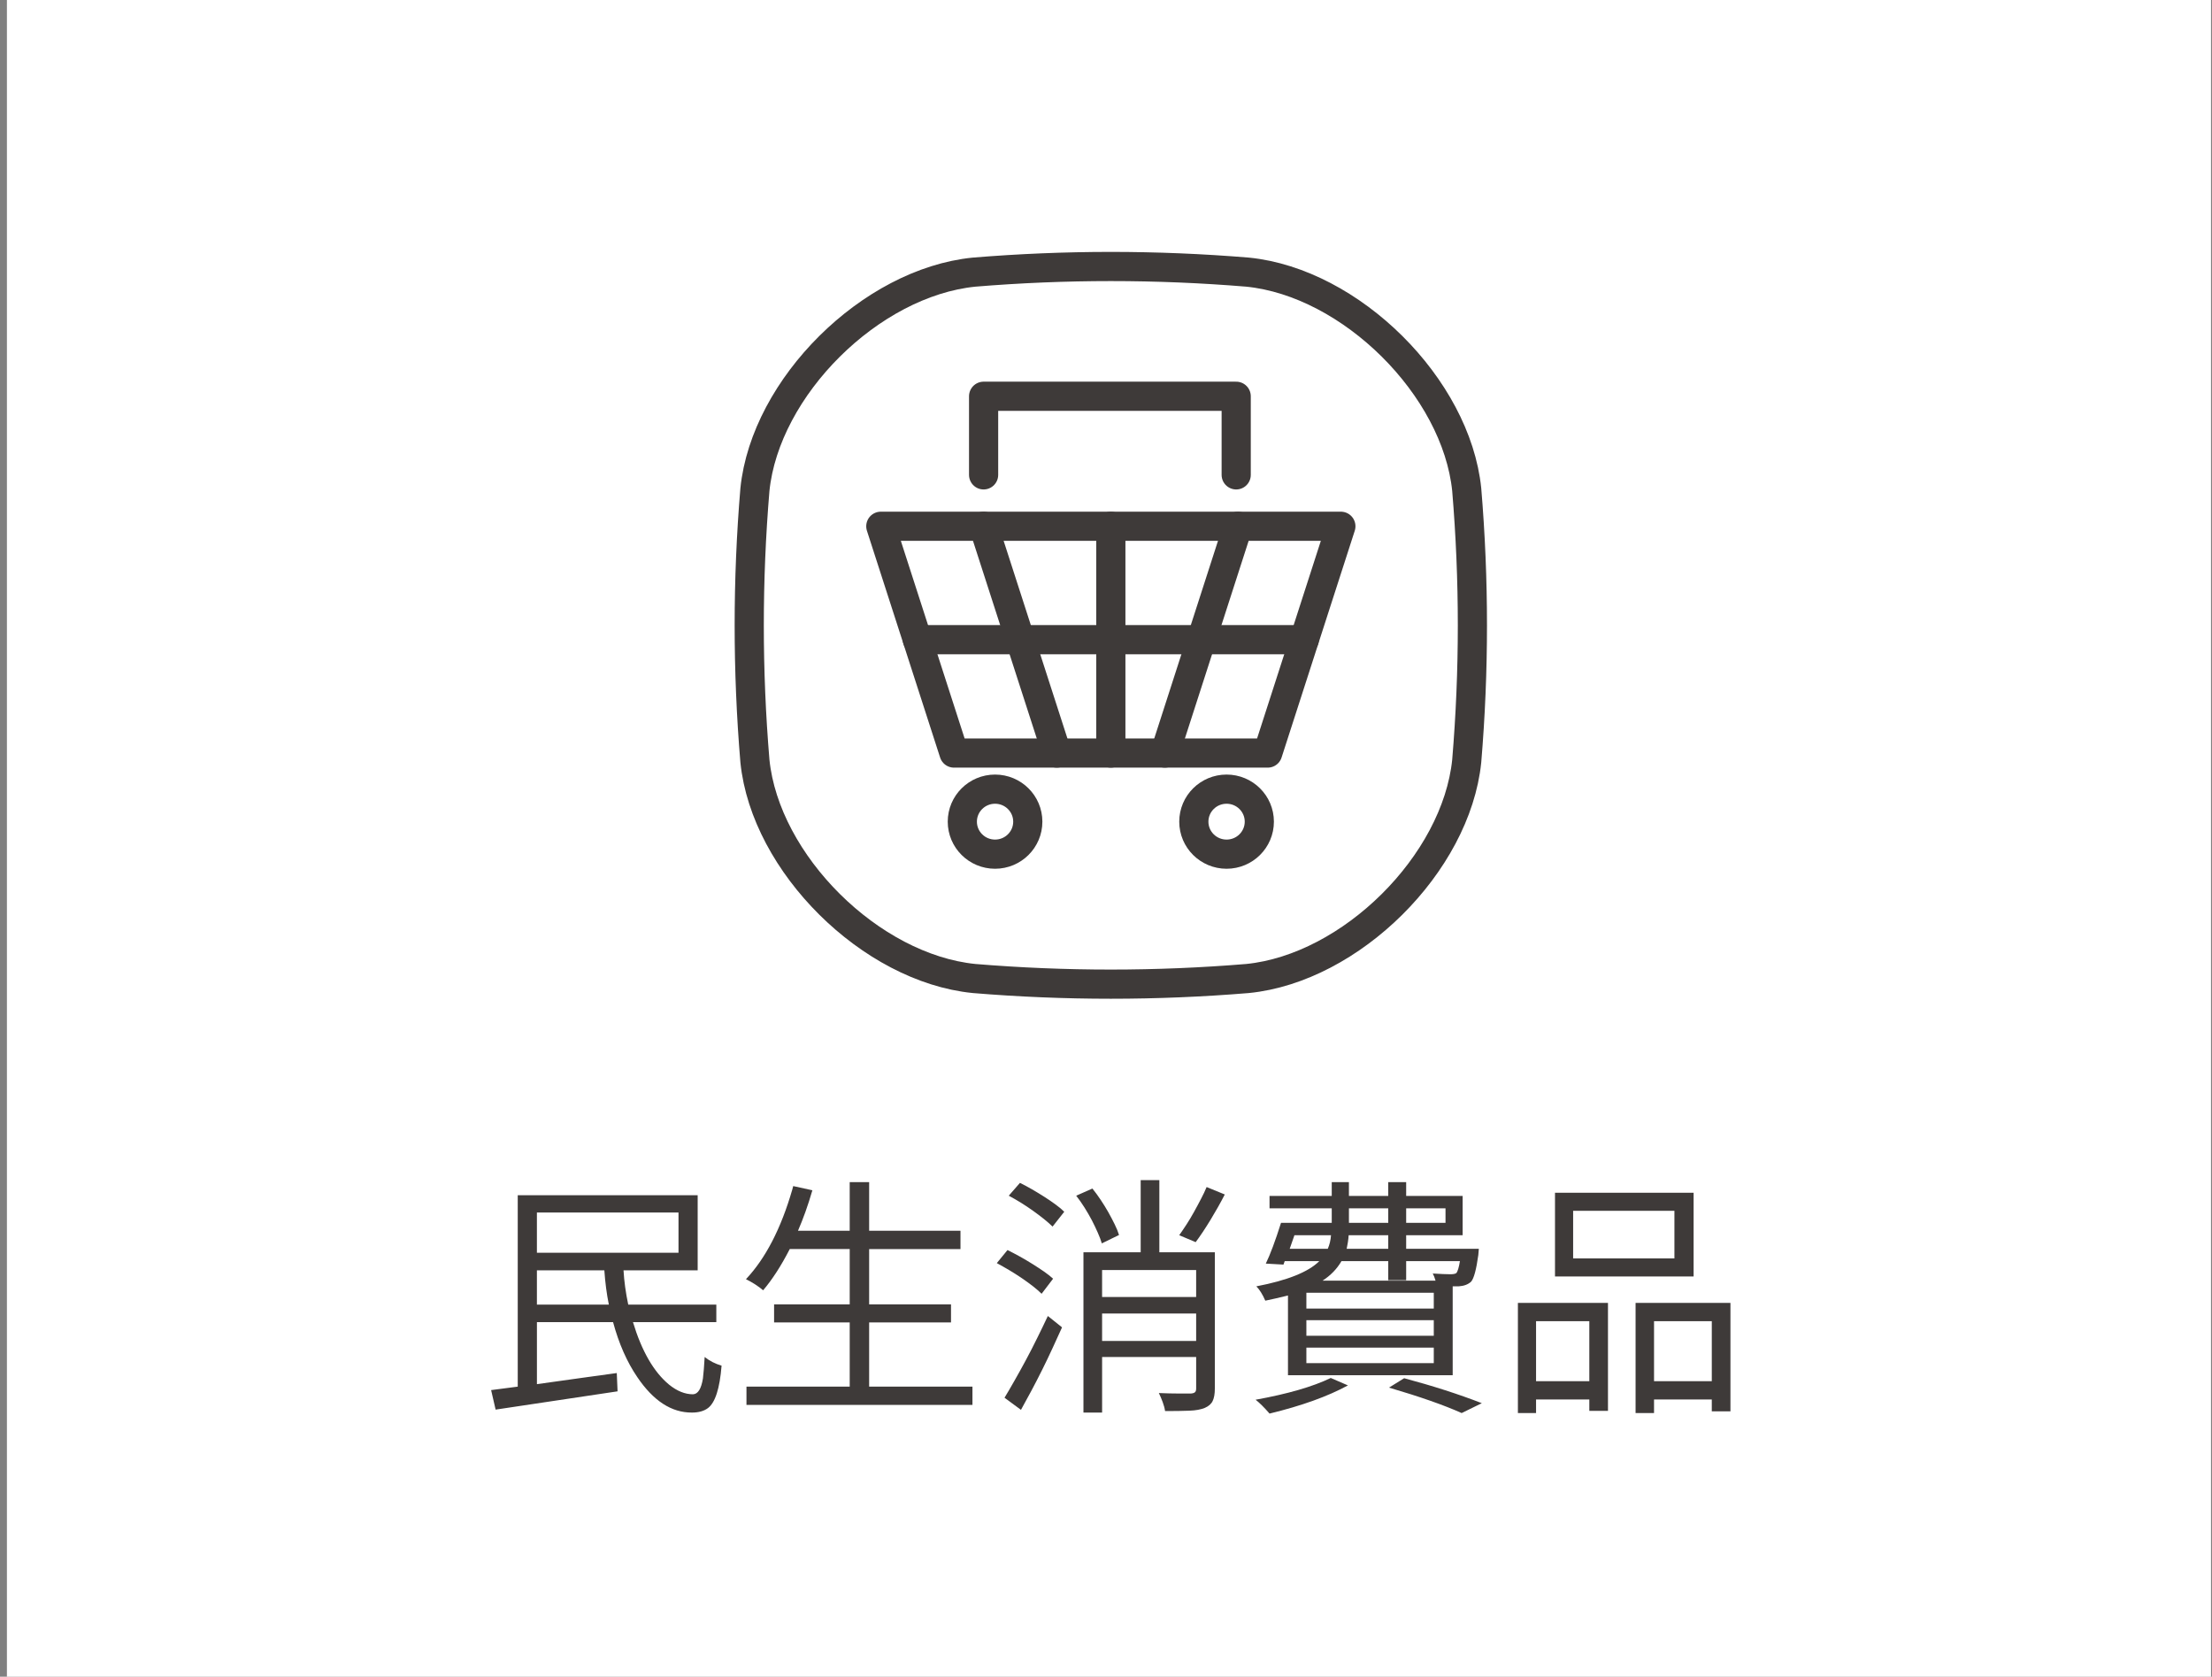
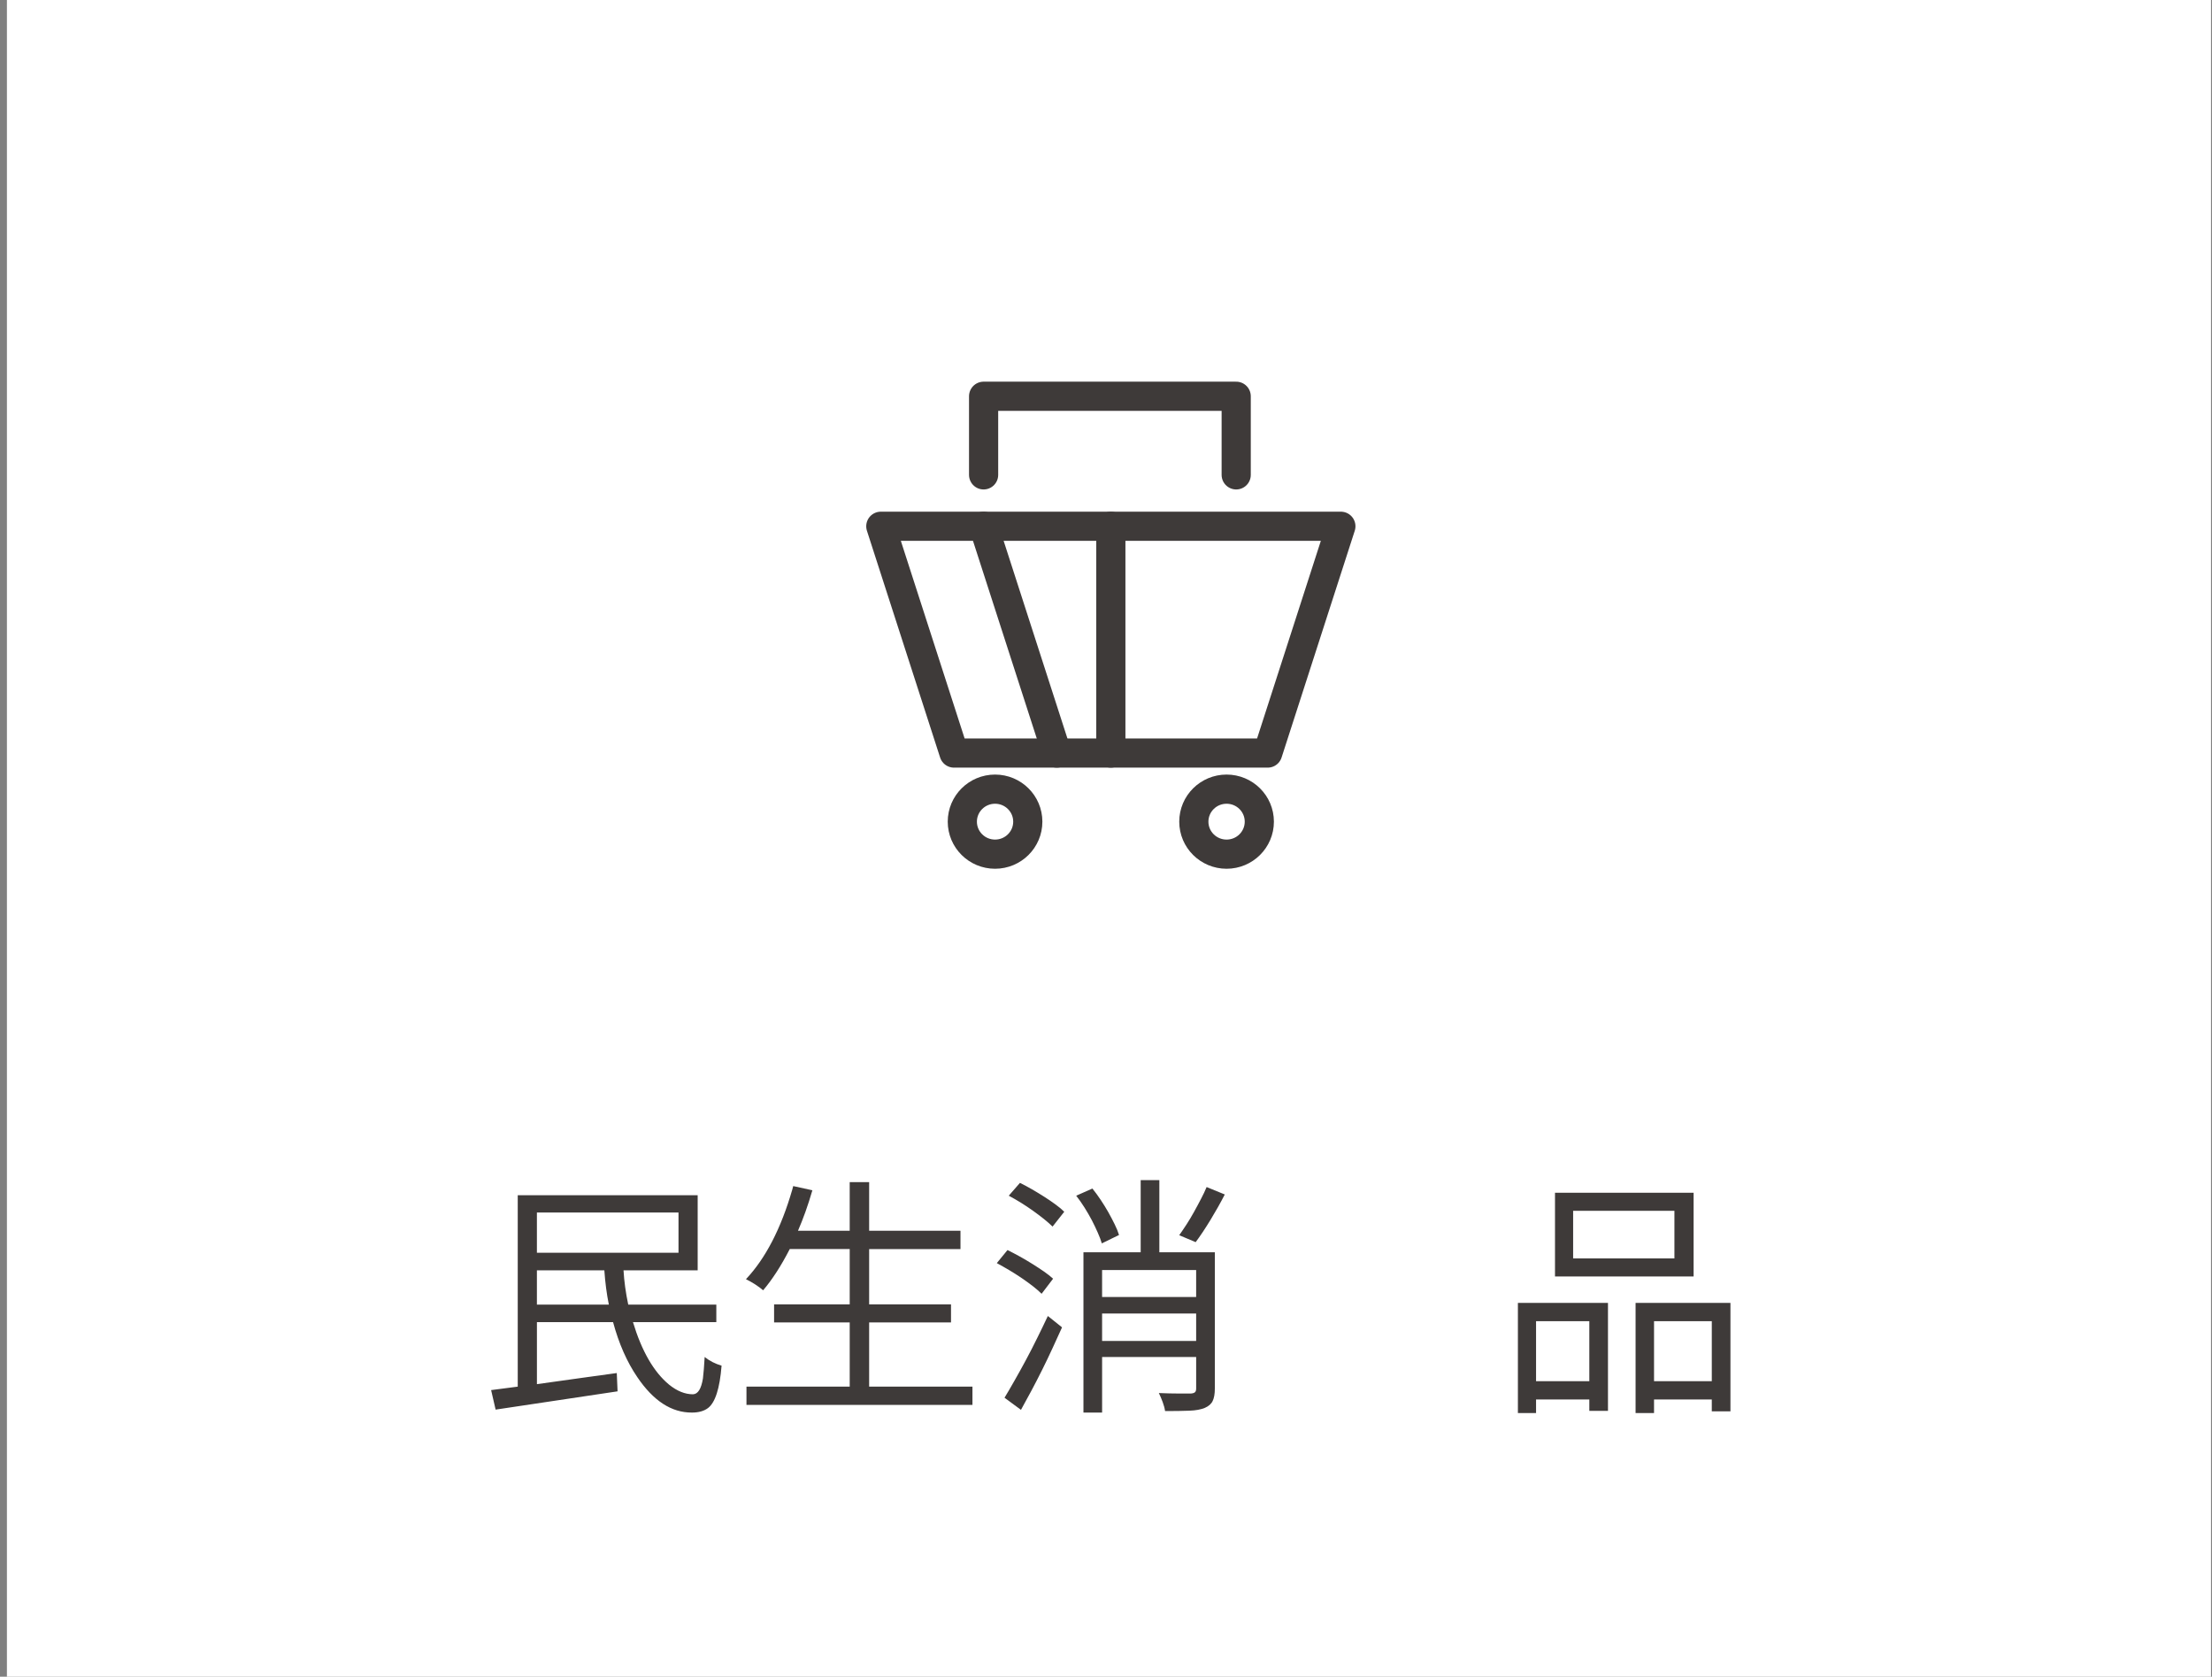
<svg xmlns="http://www.w3.org/2000/svg" version="1.1" id="圖層_1" x="0px" y="0px" width="187.378px" height="142.008px" viewBox="0 0 187.378 142.008" enable-background="new 0 0 187.378 142.008" xml:space="preserve">
  <rect x="0" y="0" width="187.378" height="142.008" fill="#808080" stroke="none" />
  <rect x="0.586" fill="#FFFFFF" width="186.708" height="142.008" />
  <g>
    <g>
      <path fill="#3E3A39" d="M823.822,3605.718v-6.492h-8.904v3.969h-1.916v-5.496h10.82v-1.746h-9.215v-1.637h20.648v1.637h-9.379    v1.746h11.016v5.496h-1.971v-3.969h-9.045v6.492H823.822z M827.871,3617.123h6.328c0.775,0,1.277-0.223,1.5-0.666    c0.203-0.443,0.338-1.342,0.416-2.691c0.555,0.352,1.172,0.592,1.857,0.721c-0.164,1.887-0.536,3.098-1.109,3.637    c-0.518,0.443-1.361,0.666-2.525,0.666h-6.549c-1.848,0-3.021-0.271-3.523-0.807c-0.352-0.424-0.525-1.1-0.525-2.025v-0.916    h-6.299v1.498h-2.027v-9.877h19.146v8.379h-8.793v0.916c0,0.557,0.174,0.898,0.525,1.025    C826.607,3617.078,827.133,3617.123,827.871,3617.123z M815.83,3604.97v-1.332h6.549v1.332H815.83z M822.379,3600.751v1.303    h-5.994v-1.303H822.379z M823.74,3608.216h-6.299v1.941h6.299V3608.216z M817.441,3613.515h6.299v-1.914h-6.299V3613.515z     M832.504,3610.158v-1.941h-6.736v1.941H832.504z M825.768,3613.515h6.736v-1.914h-6.736V3613.515z M827.375,3600.751h6.076v1.303    h-6.076V3600.751z M827.375,3604.97v-1.332h6.77v1.332H827.375z" />
      <path fill="#3E3A39" d="M866.188,3605.718v2.08h-11.709v8.518c0,1.146-0.322,1.889-0.971,2.221    c-0.129,0.074-0.273,0.141-0.443,0.195c-0.889,0.277-2.756,0.396-5.604,0.359c-0.203-0.758-0.506-1.479-0.916-2.164    c2.277,0.074,3.933,0.094,4.965,0.055c0.484-0.016,0.744-0.166,0.777-0.443c0.02-0.072,0.029-0.146,0.029-0.223v-8.518h-11.738    v-2.08h11.738v-4.549h1.332c2.123-1.166,4.078-2.518,5.855-4.053h-15.98v-2.023h18.199l0.527-0.141l1.523,1.166    c-2.146,2.164-4.816,4.189-8.016,6.076c-0.444,0.258-0.869,0.5-1.279,0.721v2.803H866.188z" />
      <path fill="#3E3A39" d="M894.133,3612.294h-9.436c2.238,1.775,5.114,3.145,8.629,4.107c0.516,0.146,1.027,0.277,1.525,0.389    c-0.646,0.609-1.119,1.236-1.415,1.887c-3.479-1-6.54-2.518-9.185-4.551c-0.555-0.426-1.057-0.854-1.496-1.277v6.188h-2.084    v-6.047c-2.273,2.07-5.271,3.754-8.986,5.047c-0.557,0.203-1.092,0.379-1.613,0.529c-0.313-0.594-0.768-1.186-1.355-1.775    c3.291-0.758,6.221-1.973,8.793-3.635c0.445-0.297,0.85-0.584,1.221-0.861h-9.266v-1.777h11.207v-2.107h-8.543v-1.637h8.543    v-2.055h-9.963v-1.746h6.188c-0.236-0.832-0.699-1.775-1.385-2.83l1-0.193h-6.936v-1.832h4.521    c-0.371-1.055-1.12-2.424-2.248-4.107l1.775-0.611c1.129,1.482,1.936,2.877,2.414,4.189l-1.443,0.529h3.498v-5.021h1.969v5.021    h3.355v-5.021h1.998v5.021h3.441l-1.053-0.334c0.83-1.332,1.555-2.773,2.162-4.328l2.168,0.584    c-1.076,1.924-1.907,3.281-2.5,4.078h4.386v1.832h-5.661c-0.464,0.887-1.057,1.895-1.775,3.023h6.463v1.746h-10.291v2.055h8.877    v1.637h-8.877v2.107h11.377V3612.294z M886,3599.949h-8.35c0.666,0.943,1.135,1.885,1.413,2.828l-0.917,0.195h6.689l-0.309-0.084    C885.193,3601.705,885.686,3600.726,886,3599.949z" />
    </g>
    <path fill="none" stroke="#3E3A39" stroke-width="2.471" stroke-miterlimit="10" d="M893.066,3546.371   c-1.164,11.531-12.902,23.266-24.432,24.432c-10.164,0.844-20.328,0.844-30.492,0c-11.531-1.166-23.27-12.9-24.432-24.432   c-0.85-10.164-0.85-20.328,0-30.492c1.168-11.531,12.9-23.266,24.432-24.432c10.164-0.844,20.328-0.844,30.492,0   c11.529,1.164,23.268,12.9,24.432,24.432C893.914,3526.042,893.914,3536.207,893.066,3546.371z" />
    <path fill="none" stroke="#3E3A39" stroke-width="2.471" stroke-miterlimit="10" d="M869.773,3549.716   c0,3.938-3.189,7.131-7.129,7.131h-17.428c-3.938,0-7.129-3.193-7.129-7.131v-37.186c0-3.938,3.191-7.129,7.129-7.129h17.428   c3.939,0,7.129,3.191,7.129,7.129V3549.716z" />
    <line fill="none" stroke="#3E3A39" stroke-width="2.471" stroke-miterlimit="10" x1="837.977" y1="3546.775" x2="869.773" y2="3546.775" />
    <line fill="none" stroke="#3E3A39" stroke-width="2.471" stroke-miterlimit="10" x1="837.977" y1="3514.855" x2="869.773" y2="3514.855" />
-     <line fill="none" stroke="#3E3A39" stroke-width="2.471" stroke-linecap="round" stroke-miterlimit="10" x1="848.369" y1="3510.222" x2="859.488" y2="3510.222" />
    <path fill="none" stroke="#3E3A39" stroke-width="2.471" stroke-linecap="round" stroke-miterlimit="10" d="M855.164,3551.718   c0,0.684-0.551,1.236-1.236,1.236c-0.68,0-1.234-0.553-1.234-1.236c0-0.686,0.555-1.238,1.234-1.238   C854.613,3550.48,855.164,3551.033,855.164,3551.718z" />
  </g>
  <g>
    <g>
      <path fill="#3E3A39" d="M60.681,111.978h-7.062c0.744,2.457,1.763,4.222,3.058,5.293c0.675,0.545,1.35,0.817,2.025,0.817    c0.421-0.015,0.7-0.46,0.843-1.339c0.055-0.446,0.103-1.055,0.147-1.82c0.421,0.336,0.898,0.579,1.433,0.732    c-0.153,1.939-0.542,3.138-1.158,3.599c-0.337,0.25-0.789,0.376-1.349,0.376c-1.731,0.013-3.275-0.992-4.639-3.012    c-0.873-1.283-1.555-2.831-2.046-4.646h-6.45v5.252c0.813-0.11,2.108-0.294,3.879-0.543c1.291-0.182,2.255-0.314,2.886-0.398    l0.066,1.549c-3.682,0.558-7.125,1.073-10.33,1.548l-0.381-1.653l2.255-0.293v-16.211H59.1v6.359h-6.282    c0.055,0.935,0.188,1.903,0.4,2.906h7.462V111.978z M57.476,102.692H45.481v3.41h11.995V102.692z M45.481,110.494h6.094    c-0.183-0.904-0.311-1.875-0.381-2.906h-5.713V110.494z" />
      <path fill="#3E3A39" d="M73.626,117.439h8.75v1.549H63.233v-1.549h8.746V112h-6.406v-1.527h6.406v-4.685H66.9    c-0.73,1.422-1.485,2.587-2.255,3.492c-0.408-0.348-0.895-0.662-1.456-0.94c1.657-1.757,2.966-4.28,3.92-7.572    c0.029-0.113,0.059-0.216,0.084-0.314l1.624,0.356c-0.377,1.296-0.789,2.439-1.221,3.429h4.382v-4.119h1.647v4.119h7.737v1.55    h-7.737v4.685h6.935V112h-6.935V117.439z" />
      <path fill="#3E3A39" d="M88.235,109.574c-0.198-0.193-0.443-0.407-0.737-0.639c-0.297-0.229-0.613-0.458-0.95-0.689    c-0.338-0.229-0.69-0.453-1.052-0.669c-0.367-0.218-0.72-0.414-1.057-0.598l0.906-1.107c0.337,0.167,0.689,0.353,1.056,0.555    c0.364,0.203,0.718,0.412,1.063,0.628c0.345,0.217,0.667,0.428,0.972,0.637c0.3,0.209,0.557,0.414,0.771,0.607L88.235,109.574z     M85.093,118.38c0.252-0.417,0.536-0.899,0.843-1.444c0.312-0.543,0.63-1.121,0.961-1.735c0.33-0.613,0.653-1.24,0.967-1.882    c0.319-0.641,0.616-1.263,0.899-1.861l1.202,0.962c-0.252,0.559-0.521,1.143-0.803,1.758c-0.282,0.613-0.573,1.222-0.876,1.83    c-0.3,0.605-0.609,1.199-0.916,1.777c-0.309,0.578-0.605,1.119-0.884,1.621L85.093,118.38z M86.401,100.182    c0.337,0.168,0.683,0.352,1.032,0.554c0.351,0.203,0.696,0.413,1.033,0.628c0.338,0.216,0.657,0.433,0.95,0.649    c0.298,0.216,0.542,0.422,0.737,0.616l-0.99,1.255c-0.199-0.194-0.44-0.406-0.726-0.638c-0.291-0.229-0.598-0.464-0.929-0.7    c-0.332-0.237-0.673-0.465-1.021-0.681c-0.352-0.216-0.698-0.415-1.035-0.596L86.401,100.182z M93.336,105.308    c-0.085-0.281-0.197-0.586-0.349-0.921c-0.146-0.335-0.315-0.684-0.501-1.047c-0.191-0.362-0.401-0.722-0.624-1.077    c-0.224-0.355-0.458-0.688-0.697-0.993l1.372-0.607c0.238,0.293,0.473,0.615,0.705,0.963c0.234,0.349,0.447,0.696,0.646,1.046    c0.194,0.349,0.374,0.688,0.534,1.016c0.162,0.326,0.286,0.629,0.371,0.908L93.336,105.308z M102.908,117.607    c0,0.447-0.061,0.795-0.182,1.045c-0.117,0.252-0.341,0.446-0.663,0.587c-0.337,0.139-0.773,0.221-1.316,0.239    c-0.543,0.022-1.224,0.032-2.054,0.032c-0.03-0.224-0.096-0.478-0.202-0.764c-0.104-0.284-0.215-0.539-0.326-0.763    c0.63,0.027,1.204,0.041,1.705,0.041c0.506,0,0.844,0,1.013,0c0.168-0.014,0.286-0.052,0.348-0.115    c0.067-0.062,0.096-0.17,0.096-0.323v-2.657h-7.968v4.707h-1.58V106.06h4.848v-6.108h1.581v6.108h4.701V117.607z M93.358,107.565    v2.282h7.968v-2.282H93.358z M101.326,113.57v-2.321h-7.968v2.321H101.326z M103.751,101.165c-0.364,0.711-0.771,1.43-1.211,2.154    c-0.444,0.727-0.86,1.353-1.255,1.884l-1.393-0.587c0.198-0.278,0.403-0.585,0.623-0.92c0.216-0.336,0.429-0.686,0.631-1.056    c0.205-0.37,0.404-0.736,0.59-1.099c0.192-0.362,0.35-0.696,0.477-1.005L103.751,101.165z" />
-       <path fill="#3E3A39" d="M112.728,116.707l1.455,0.629c-1.715,0.934-3.926,1.728-6.64,2.386c-0.463-0.532-0.858-0.922-1.182-1.173    C109.075,118.059,111.198,117.446,112.728,116.707z M109.104,116.477v-6.756c-0.734,0.18-1.372,0.327-1.921,0.438    c-0.239-0.545-0.492-0.947-0.76-1.213c2.63-0.503,4.408-1.214,5.335-2.136h-2.93l-0.106,0.294l-1.496-0.084    c0.378-0.78,0.807-1.929,1.288-3.45h4.298v-1.233h-5.27v-1.048h5.27v-1.17h1.455v1.17h3.33v-1.17h1.519v1.17h4.784v3.326h-4.784    v1.152h6.156c0,0.013-0.015,0.187-0.044,0.522c-0.169,1.229-0.371,1.98-0.608,2.259c-0.254,0.236-0.605,0.369-1.057,0.397h-0.506    v7.53H109.104z M109.651,104.616l-0.401,1.152h3.225c0.153-0.349,0.245-0.733,0.275-1.152H109.651z M121.455,110.83v-1.339    h-10.792v1.339H121.455z M121.455,113.13v-1.318h-10.792v1.318H121.455z M121.455,115.452v-1.317h-10.792v1.317H121.455z     M123.67,106.811h-4.554v1.613h-1.519v-1.613h-3.961c-0.381,0.657-0.917,1.21-1.603,1.654h9.572    c-0.075-0.25-0.151-0.452-0.237-0.606c0.661,0.041,1.164,0.063,1.501,0.063c0.238,0,0.407-0.033,0.506-0.105    C123.485,107.665,123.586,107.329,123.67,106.811z M117.598,105.768v-1.152h-3.353c-0.024,0.377-0.085,0.761-0.169,1.152H117.598z     M114.268,102.337v1.233h3.33v-1.233H114.268z M117.663,117.523l1.283-0.796c2.405,0.643,4.6,1.347,6.579,2.115l-1.708,0.836    C122.326,119.008,120.274,118.29,117.663,117.523z M122.449,102.337h-3.333v1.233h3.333V102.337z" />
      <path fill="#3E3A39" d="M128.581,119.678v-9.33h7.63v9.142h-1.58v-0.963h-4.512v1.151H128.581z M134.631,111.895h-4.512v5.084    h4.512V111.895z M143.465,101.019v7.09h-11.742v-7.09H143.465z M141.84,106.583v-4.037h-8.58v4.037H141.84z M138.55,110.348h8.036    v9.183h-1.58v-1.004h-4.893v1.151h-1.563V110.348z M140.113,116.979h4.893v-5.084h-4.893V116.979z" />
    </g>
-     <path fill="none" stroke="#3E3A39" stroke-width="2.471" stroke-miterlimit="10" d="M124.246,64.456   c-0.888,8.693-9.806,17.543-18.563,18.418c-7.723,0.638-15.449,0.638-23.172,0c-8.757-0.879-17.678-9.726-18.562-18.418   c-0.642-7.664-0.642-15.326,0-22.989c0.887-8.693,9.805-17.541,18.562-18.419c7.723-0.637,15.45-0.637,23.172,0   c8.758,0.878,17.676,9.726,18.563,18.419C124.887,49.13,124.887,56.792,124.246,64.456z" />
    <g>
      <polygon fill="none" stroke="#3E3A39" stroke-width="2.471" stroke-linecap="round" stroke-linejoin="round" stroke-miterlimit="10" points="    107.386,63.779 80.813,63.779 74.613,44.572 113.585,44.572   " />
-       <line fill="none" stroke="#3E3A39" stroke-width="2.471" stroke-linecap="round" stroke-linejoin="round" stroke-miterlimit="10" x1="77.711" y1="54.177" x2="110.483" y2="54.177" />
      <line fill="none" stroke="#3E3A39" stroke-width="2.471" stroke-linecap="round" stroke-linejoin="round" stroke-miterlimit="10" x1="94.099" y1="44.572" x2="94.099" y2="63.779" />
      <line fill="none" stroke="#3E3A39" stroke-width="2.471" stroke-linecap="round" stroke-linejoin="round" stroke-miterlimit="10" x1="89.522" y1="63.779" x2="83.321" y2="44.572" />
-       <line fill="none" stroke="#3E3A39" stroke-width="2.471" stroke-linecap="round" stroke-linejoin="round" stroke-miterlimit="10" x1="98.676" y1="63.779" x2="104.872" y2="44.572" />
      <ellipse fill="none" stroke="#3E3A39" stroke-width="2.471" stroke-linecap="round" stroke-linejoin="round" stroke-miterlimit="10" cx="84.291" cy="69.59" rx="2.773" ry="2.753" />
      <ellipse fill="none" stroke="#3E3A39" stroke-width="2.471" stroke-linecap="round" stroke-linejoin="round" stroke-miterlimit="10" cx="103.903" cy="69.59" rx="2.774" ry="2.753" />
      <polyline fill="none" stroke="#3E3A39" stroke-width="2.471" stroke-linecap="round" stroke-linejoin="round" stroke-miterlimit="10" points="    104.718,40.219 104.718,33.561 83.321,33.561 83.321,40.219   " />
    </g>
  </g>
</svg>